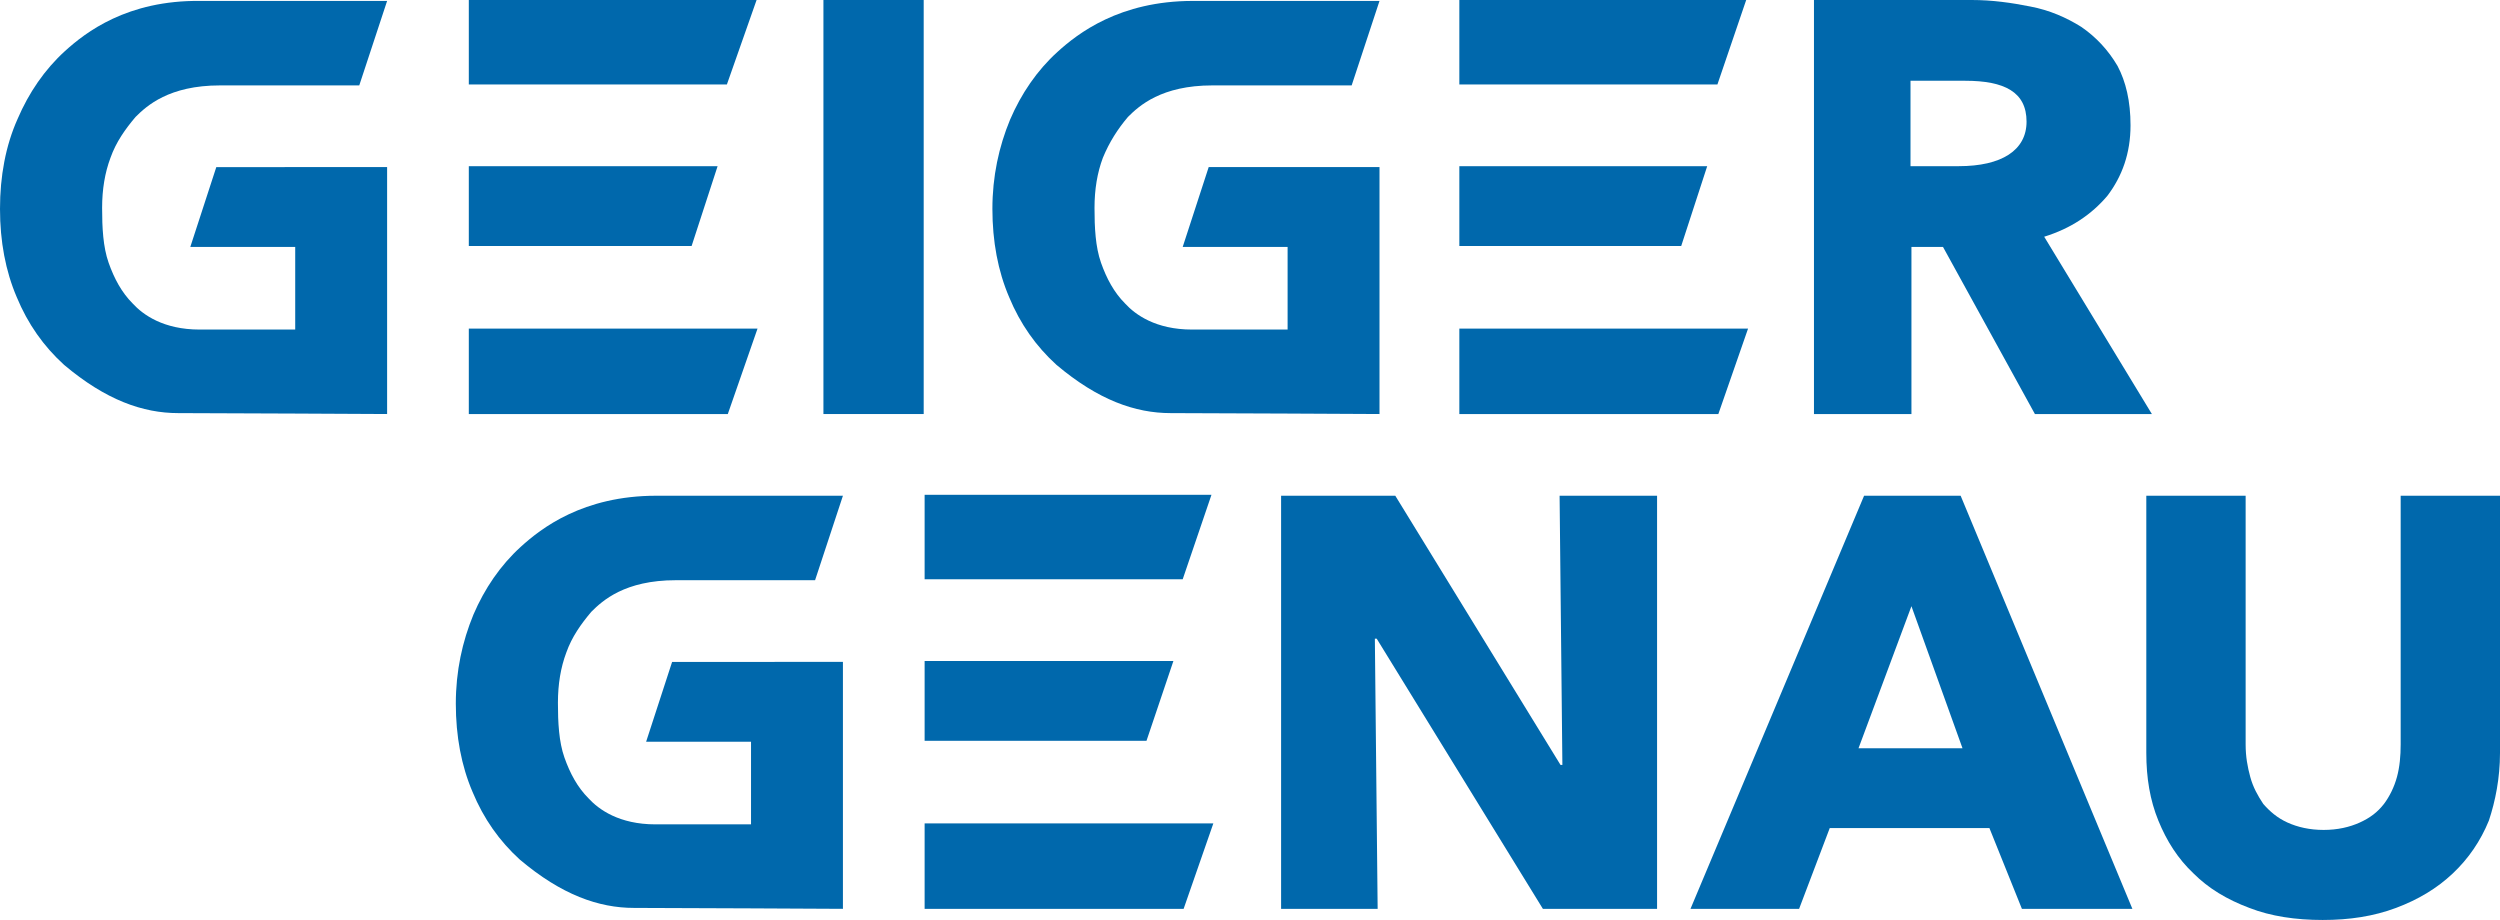
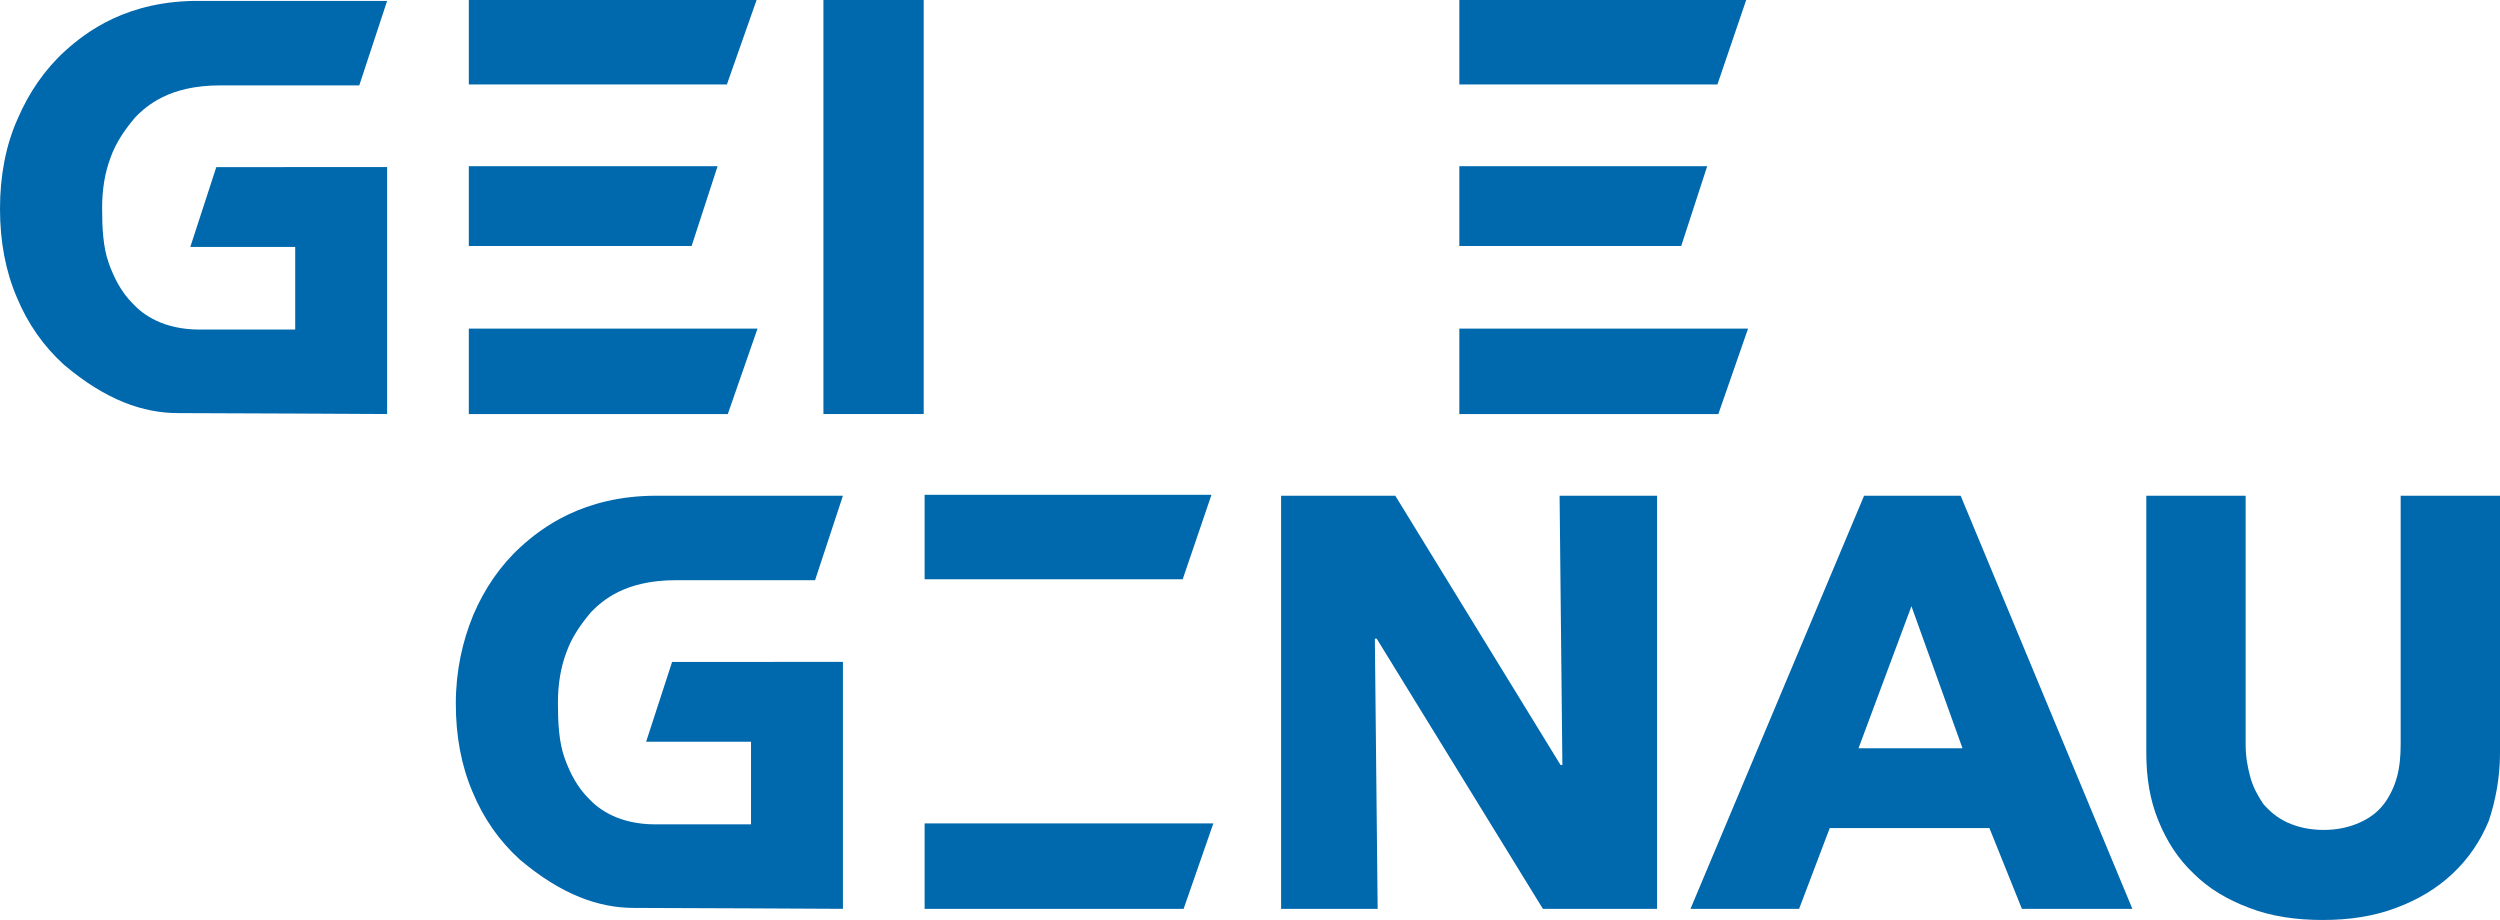
<svg xmlns="http://www.w3.org/2000/svg" version="1.1" viewBox="0 0 269.3 99.1">
  <style type="text/css">
		.st0{fill:#0068ac;}
	</style>
  <path class="st0" d="M41.7,44.6V42v-24H23.3l-2.8,8.6h11.3v8.9H21.5c-3.9,0-6.1-1.6-7.2-2.8c-1.2-1.2-2-2.7-2.6-4.4   c-0.6-1.7-0.7-3.8-0.7-5.9c0-2,0.3-3.8,0.9-5.4c0.6-1.7,1.6-3.1,2.7-4.4c1.2-1.2,3.6-3.4,9.1-3.4s15,0,15,0l3-9.1H21.6   C13.7,0,9.2,3.5,7,5.5c-2.2,2-3.9,4.5-5.1,7.3C0.6,15.7,0,19,0,22.5C0,26,0.6,29.2,1.8,32c1.2,2.9,2.9,5.3,5.1,7.3   c4.5,3.8,8.5,5.2,12.3,5.2S41.7,44.6,41.7,44.6" />
  <polygon class="st0" points="50.5,0 50.5,9.1 78.3,9.1 81.5,0 " />
  <polygon class="st0" points="74.5,26.5 77.3,17.9 50.5,17.9 50.5,26.5 " />
  <polygon class="st0" points="78.4,44.6 81.6,35.4 50.5,35.4 50.5,44.6 " />
  <rect x="88.7" class="st0" width="10.8" height="44.6" />
-   <path class="st0" d="M148.6,44.6V42v-24h-18.4l-2.8,8.6h11.3v8.9h-10.3c-3.9,0-6.1-1.6-7.2-2.8c-1.2-1.2-2-2.7-2.6-4.4   c-0.6-1.7-0.7-3.8-0.7-5.9c0-2,0.3-3.8,0.9-5.4c0.7-1.7,1.6-3.1,2.7-4.4c1.2-1.2,3.6-3.4,9.1-3.4c5.5,0,15,0,15,0l3-9.1h-20.1   c-7.9,0-12.4,3.5-14.6,5.5c-2.2,2-3.9,4.5-5.1,7.3c-1.2,2.9-1.9,6.1-1.9,9.6c0,3.5,0.6,6.7,1.8,9.5c1.2,2.9,2.9,5.3,5.1,7.3   c4.5,3.8,8.5,5.2,12.3,5.2S148.6,44.6,148.6,44.6" />
  <polygon class="st0" points="157.2,0 157.2,9.1 185,9.1 188.1,0 " />
  <polygon class="st0" points="181.1,26.5 183.9,17.9 157.2,17.9 157.2,26.5 " />
  <polygon class="st0" points="185.1,44.6 188.3,35.4 157.2,35.4 157.2,44.6 " />
-   <path class="st0" d="M218.3,13.1c0,3.1-2.7,4.8-7.3,4.8h-5.2V8.7h5.9C215.9,8.7,218.3,9.9,218.3,13.1 M227,21.1   c1.6-2.1,2.5-4.6,2.5-7.6c0-2.6-0.5-4.7-1.4-6.4c-1-1.7-2.3-3.1-3.9-4.2c-1.6-1-3.4-1.8-5.5-2.2c-2-0.4-4.1-0.7-6.3-0.7h-17v44.6   h10.5v-18h3.4l9.9,18h12.6l-11.6-19.1C223.1,24.6,225.3,23.1,227,21.1" />
  <path class="st0" d="M90.8,97.9v-2.6v-24H72.4l-2.8,8.6h11.3v8.9H70.6c-3.9,0-6.1-1.6-7.2-2.8c-1.2-1.2-2-2.7-2.6-4.4   c-0.6-1.7-0.7-3.8-0.7-5.9c0-2,0.3-3.8,0.9-5.4c0.6-1.7,1.6-3.1,2.7-4.4c1.2-1.2,3.6-3.4,9.1-3.4c5.5,0,15,0,15,0l3-9.1H70.7   c-7.9,0-12.4,3.5-14.6,5.5c-2.2,2-3.9,4.5-5.1,7.3c-1.2,2.9-1.9,6.1-1.9,9.6c0,3.5,0.6,6.7,1.8,9.5c1.2,2.9,2.9,5.3,5.1,7.3   c4.5,3.8,8.5,5.2,12.3,5.2S90.8,97.9,90.8,97.9" />
  <polygon class="st0" points="127.4,62.4 130.5,53.3 99.6,53.3 99.6,62.4 " />
-   <polygon class="st0" points="123.5,79.8 126.4,71.2 99.6,71.2 99.6,79.8 " />
  <polygon class="st0" points="127.5,97.9 130.7,88.7 99.6,88.7 99.6,97.9 " />
  <path class="st0" d="M269.3,81.1V53.4h-10.7v26.8c0,1.2-0.1,2.4-0.4,3.5c-0.3,1.1-0.8,2.1-1.4,2.9   c-0.7,0.9-1.5,1.5-2.6,2c-1.1,0.5-2.4,0.8-3.9,0.8c-1.5,0-2.8-0.3-3.9-0.8c-1.1-0.5-1.9-1.2-2.6-2c-0.6-0.9-1.1-1.8-1.4-2.9   c-0.3-1.1-0.5-2.2-0.5-3.5V53.4h-10.7v27.7c0,2.7,0.4,5.1,1.3,7.3c0.9,2.2,2.1,4.1,3.8,5.7c1.6,1.6,3.6,2.8,6,3.7   c2.3,0.9,5,1.3,7.9,1.3c2.9,0,5.5-0.4,7.9-1.3c2.4-0.9,4.4-2.1,6.1-3.7c1.7-1.6,3-3.5,3.9-5.7C268.8,86.3,269.3,83.8,269.3,81.1    M211.4,80.6h-11.2l5.7-15.3L211.4,80.6z M229.7,97.9l-18.5-44.5h-10.4l-18.7,44.5h11.7l3.3-8.7h17.2l3.5,8.7H229.7z M178.5,97.9   V53.4H168l0.3,29h-0.2l-17.8-29H138v44.5h10.4l-0.3-29.1h0.2l17.9,29.1H178.5z" />
</svg>